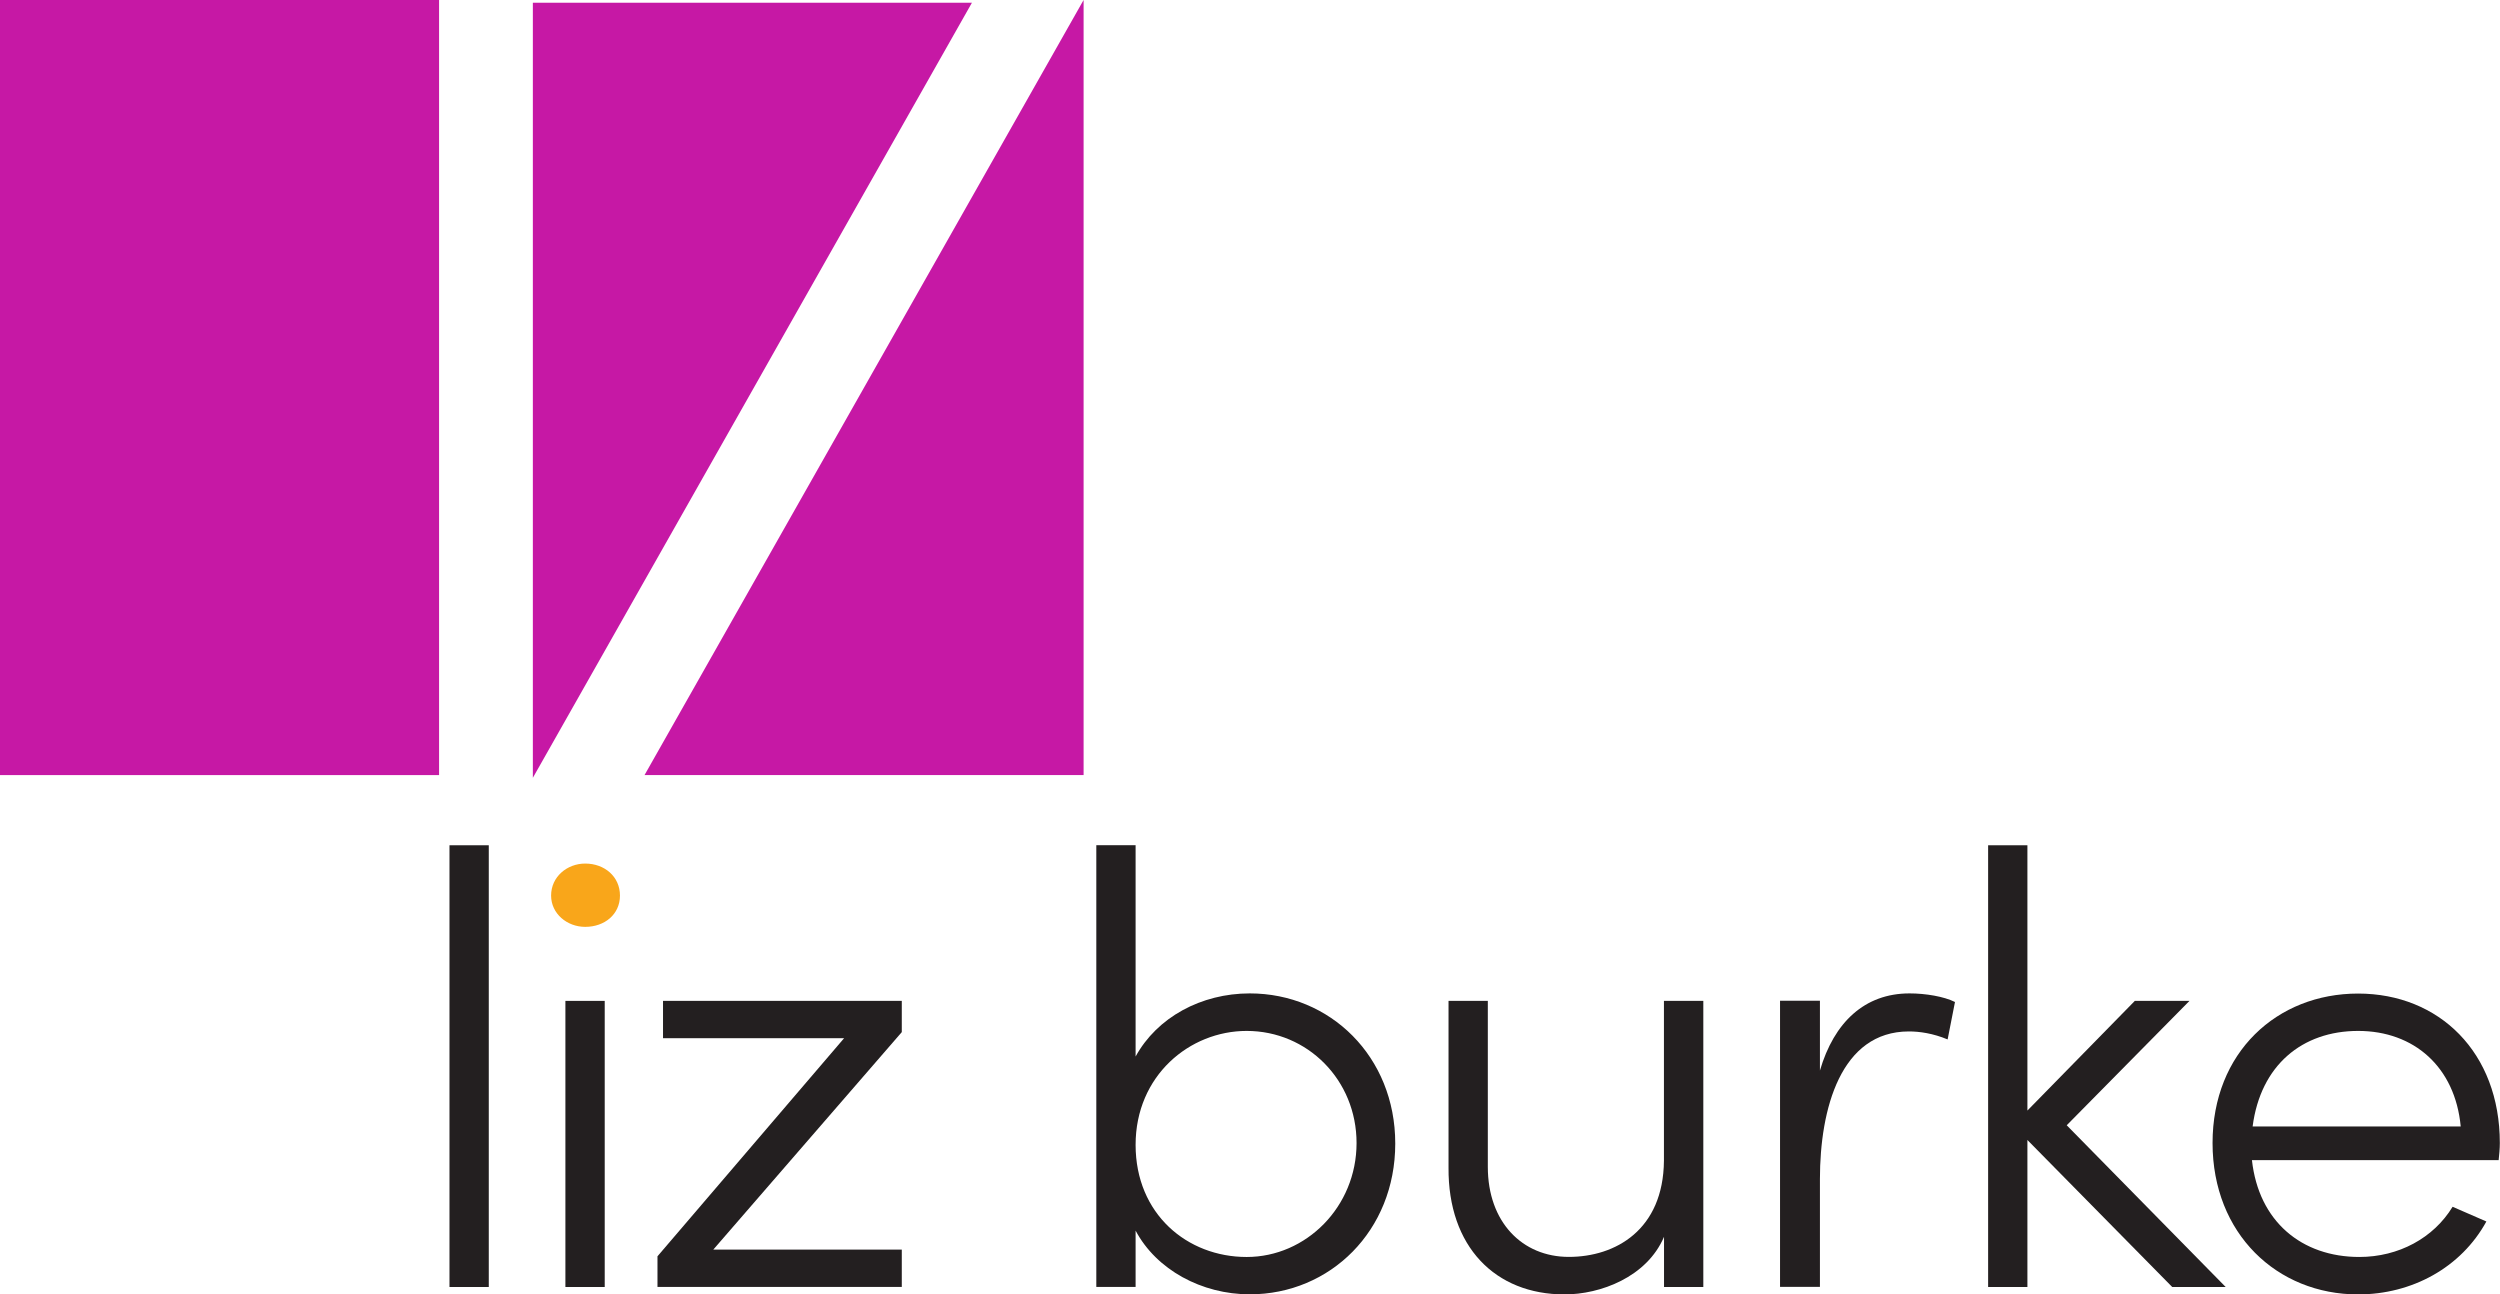
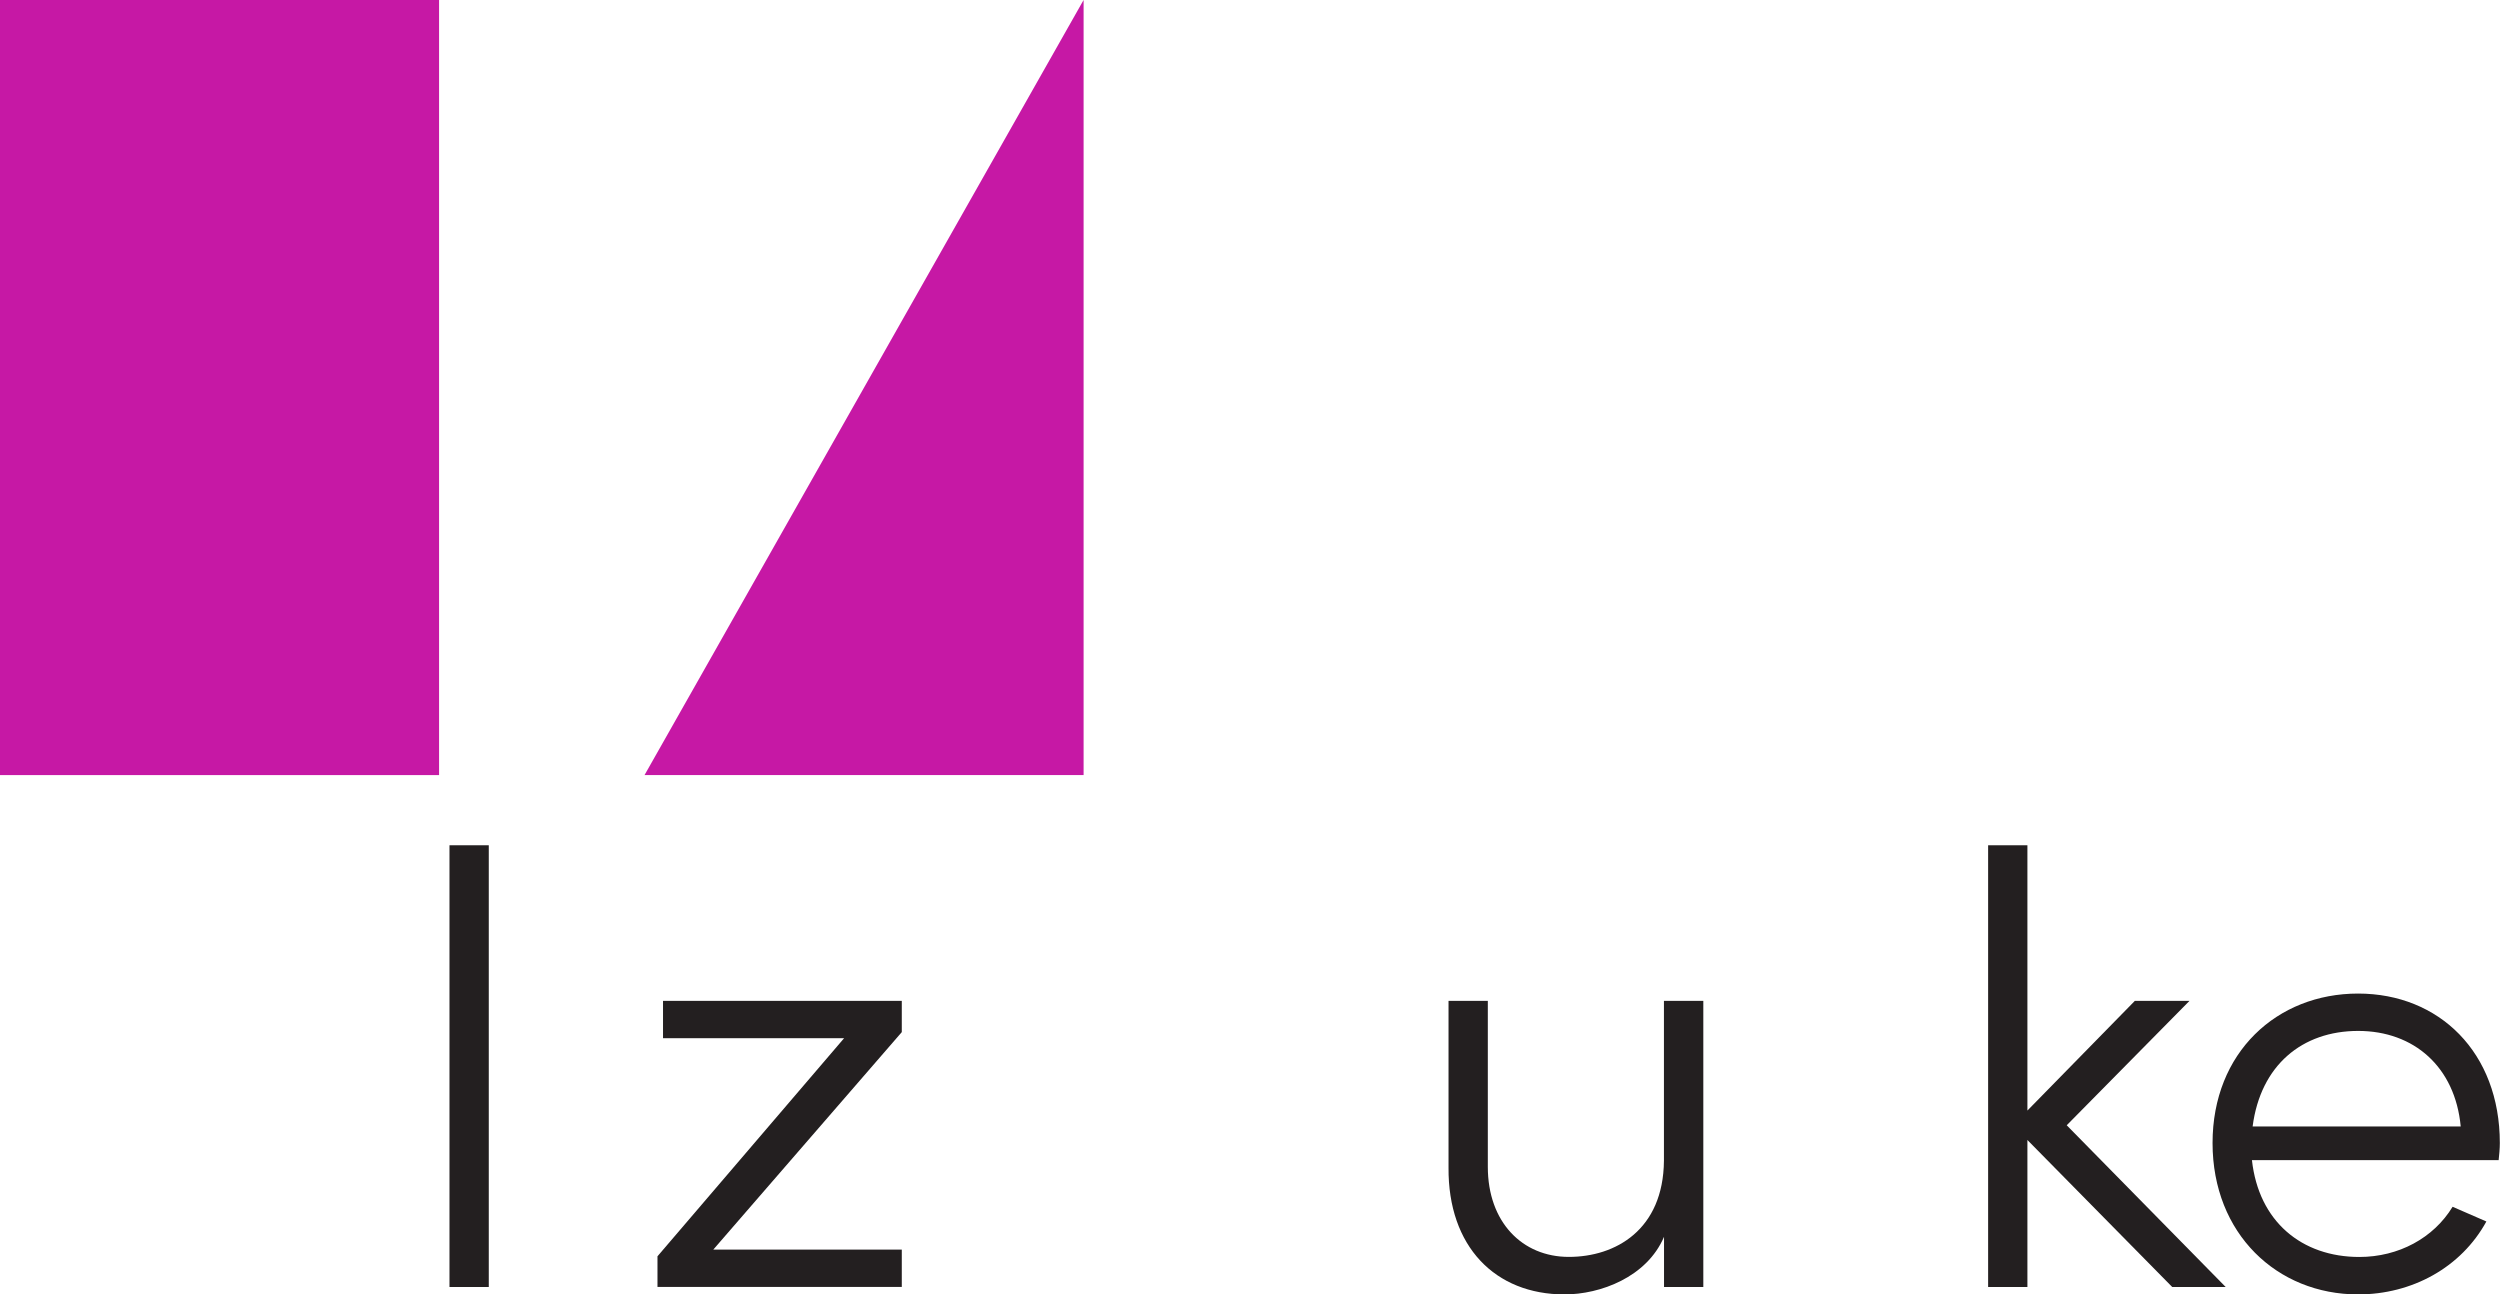
<svg xmlns="http://www.w3.org/2000/svg" width="141" height="73" viewBox="0 0 141 73" fill="none">
  <g clip-path="url(#clip0_218_35)">
-     <path d="M31.082 50.509C31.082 49.449 31.986 48.705 33.005 48.705C34.106 48.705 34.966 49.449 34.966 50.509C34.966 51.57 34.101 52.275 33.005 52.275C31.981 52.275 31.082 51.531 31.082 50.509Z" fill="#F9A61A" />
    <path d="M25.351 72.587V47.673H27.567V72.587H25.351Z" fill="#231F20" />
-     <path d="M31.889 72.587V56.45H34.106V72.587H31.889Z" fill="#231F20" />
    <path d="M50.861 56.45V58.211L40.231 70.476H50.861V72.582H37.082V70.855L47.606 58.556H37.394V56.45H50.861Z" fill="#231F20" />
-     <path d="M78.692 64.502C78.692 69.411 75.024 73 70.486 73C67.784 73 65.221 71.618 64.048 69.406V72.582H61.832V47.669H64.048V59.588C65.26 57.376 67.75 56.028 70.486 56.028C75.019 56.028 78.692 59.588 78.692 64.492V64.502ZM76.51 64.468C76.51 60.908 73.74 58.144 70.312 58.144C67.091 58.144 64.048 60.668 64.048 64.569C64.048 68.47 66.957 70.894 70.312 70.894C73.668 70.894 76.51 68.062 76.51 64.468Z" fill="#231F20" />
    <path d="M93.851 56.45H96.067V72.587H93.851V69.756C92.88 72.035 90.25 73.005 88.24 73.005C84.327 73.005 81.663 70.308 81.697 65.85V56.45H83.913V65.812C83.913 68.921 85.851 70.889 88.481 70.889C91.111 70.889 93.812 69.368 93.846 65.466V56.45H93.851Z" fill="#231F20" />
-     <path d="M110.26 56.517L109.846 58.624C109.014 58.278 108.255 58.173 107.663 58.173C103.822 58.173 102.644 62.525 102.644 66.498V72.578H100.394V56.44H102.644V60.38C103.442 57.65 105.173 56.028 107.697 56.028C108.596 56.028 109.635 56.2 110.26 56.512V56.517Z" fill="#231F20" />
    <path d="M125.524 72.587H122.514L114.346 64.296V72.587H112.13V47.673H114.346V62.635L120.404 56.45H123.486L116.563 63.465L125.529 72.587H125.524Z" fill="#231F20" />
    <path d="M140.928 65.433H127.01C127.389 68.888 129.812 70.893 133.067 70.893C135.284 70.893 137.255 69.823 138.327 68.062L140.231 68.892C138.812 71.484 136.043 73.005 132.995 73.005C128.428 73.005 124.788 69.583 124.788 64.468C124.788 59.353 128.423 56.037 132.995 56.037C137.567 56.037 140.99 59.353 140.99 64.468C140.99 64.78 140.957 65.126 140.923 65.438L140.928 65.433ZM138.784 63.532C138.471 60.183 136.154 58.144 133 58.144C129.846 58.144 127.495 60.078 127.048 63.532H138.784Z" fill="#231F20" />
    <path d="M24.764 0H0V43.715H24.764V0Z" fill="#C618A5" />
-     <path d="M30.053 43.868L54.817 0.154H30.053V43.868Z" fill="#C618A5" />
    <path d="M61.115 0L36.351 43.715H61.115V0Z" fill="#C618A5" />
  </g>
  <defs>
    <clipPath id="clip0_218_35">
      <rect width="141" height="73" fill="white" />
    </clipPath>
  </defs>
</svg>